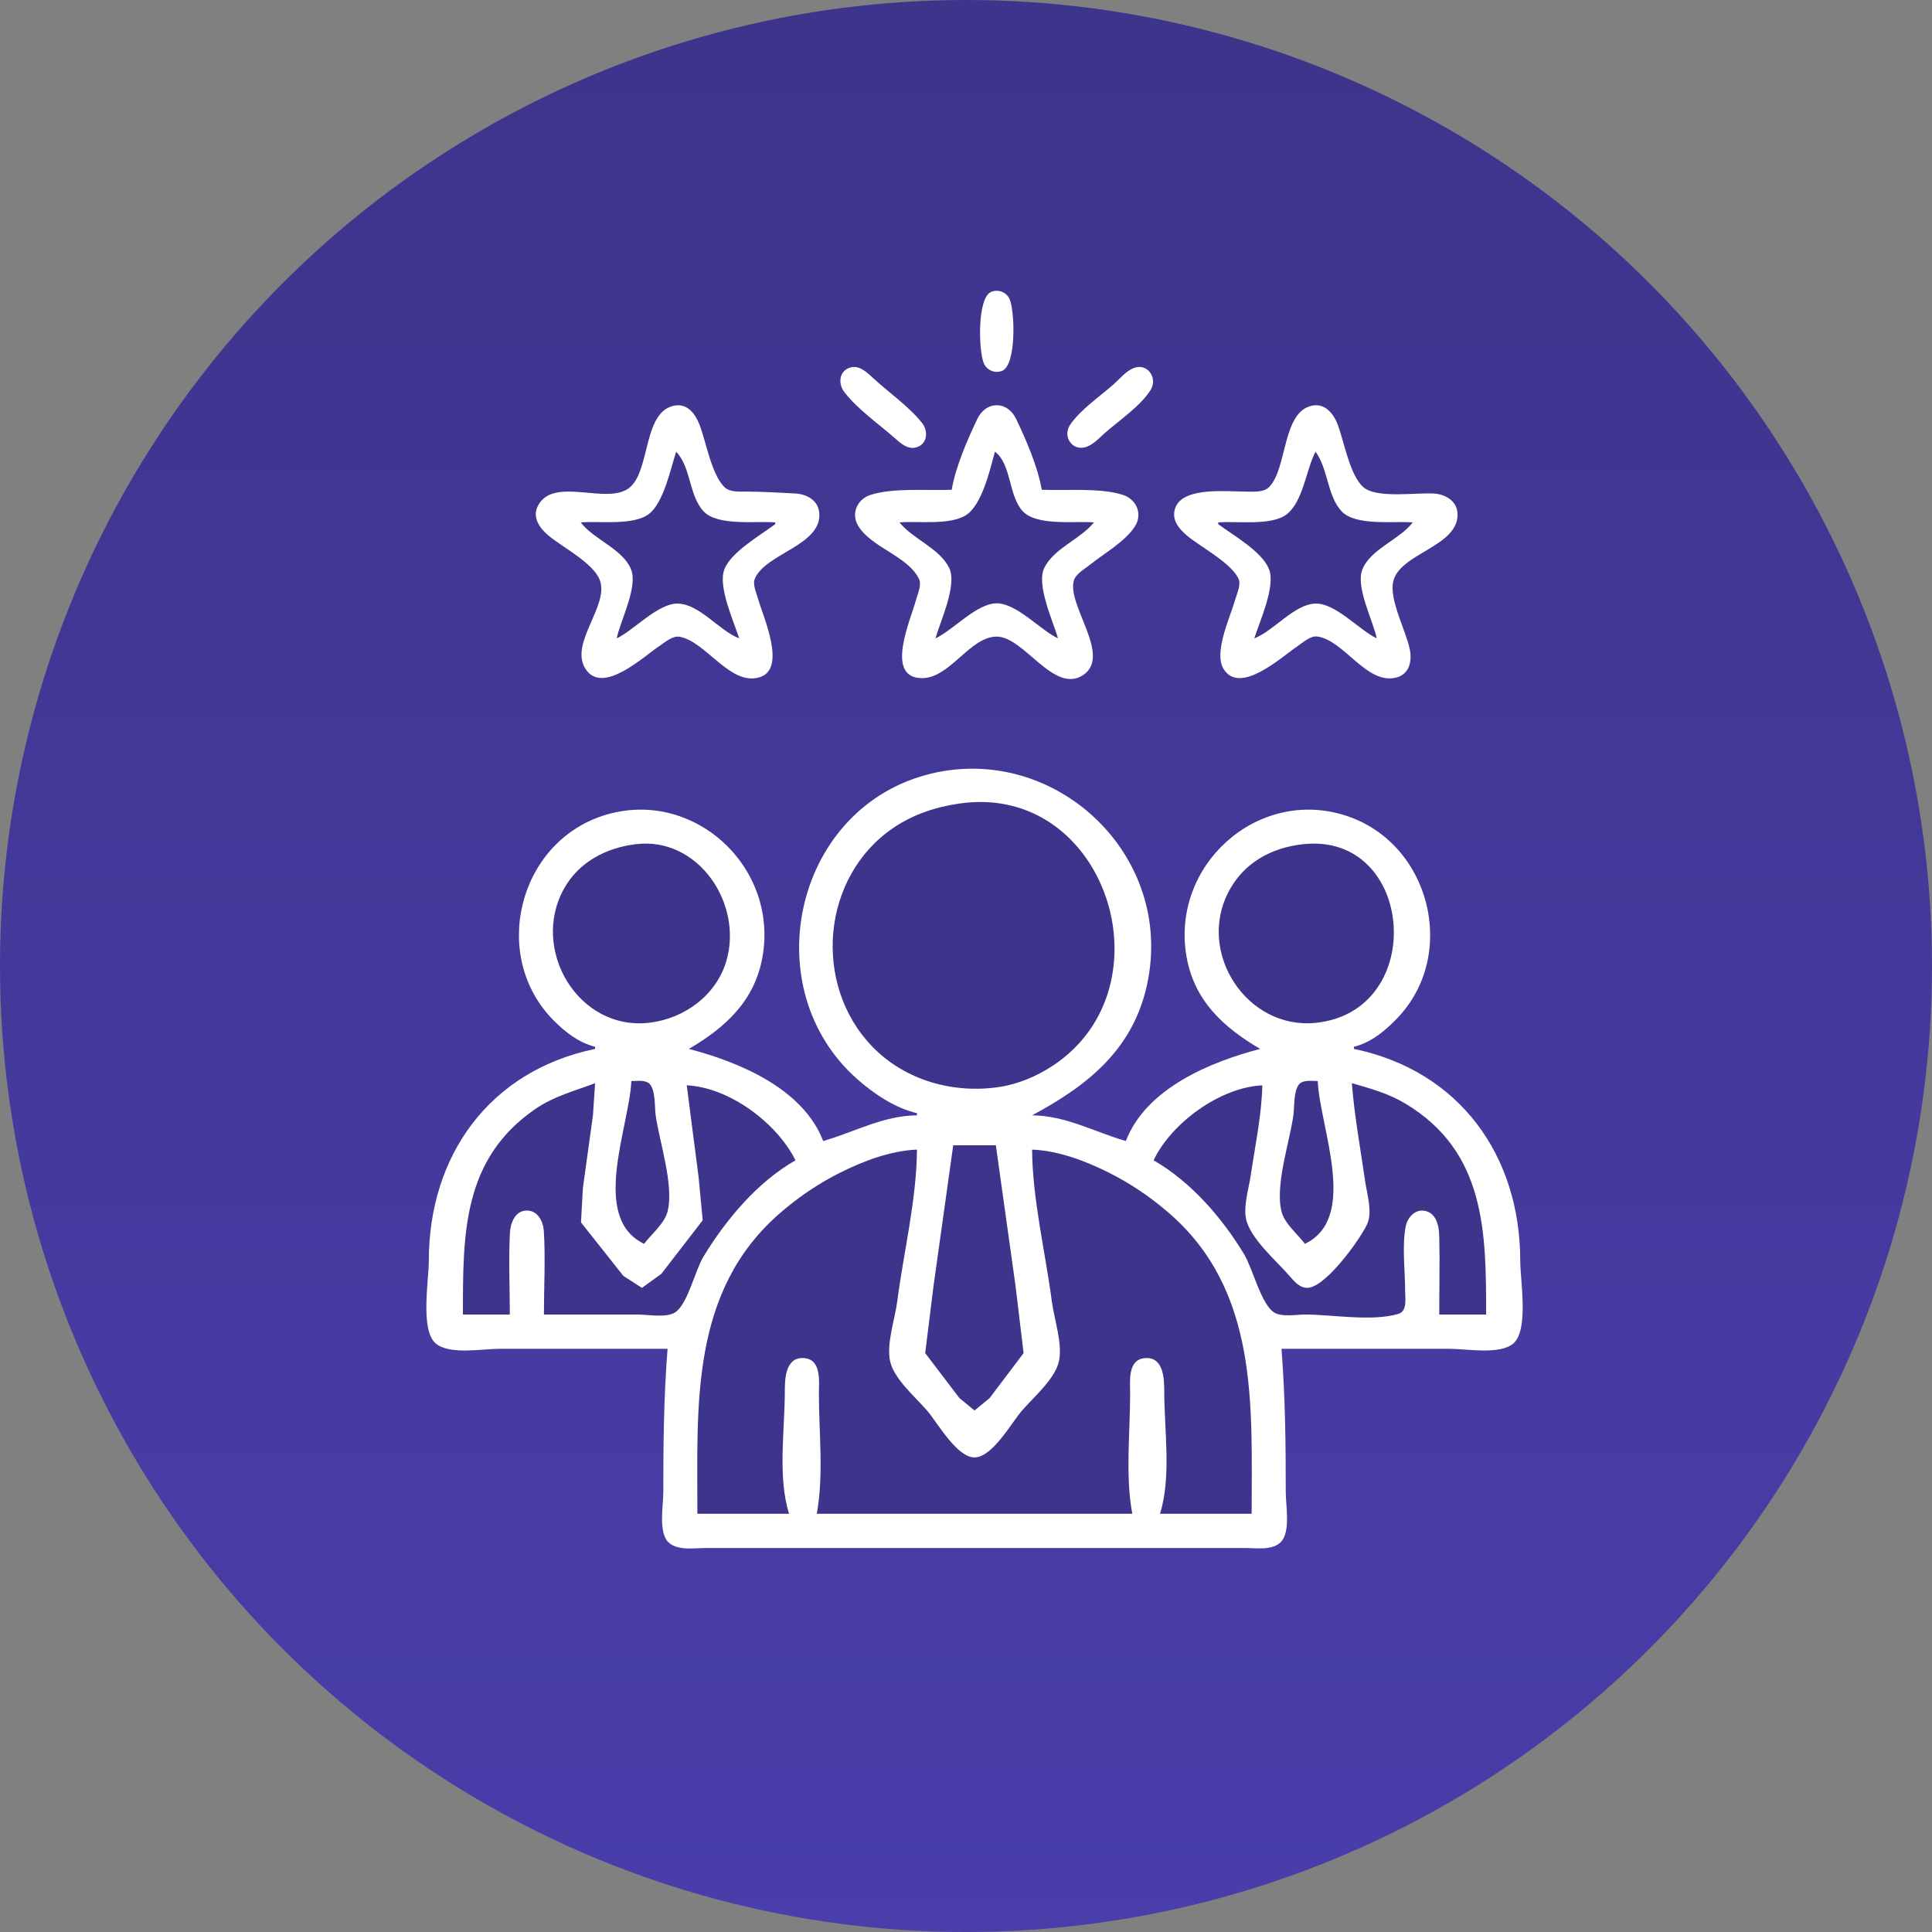
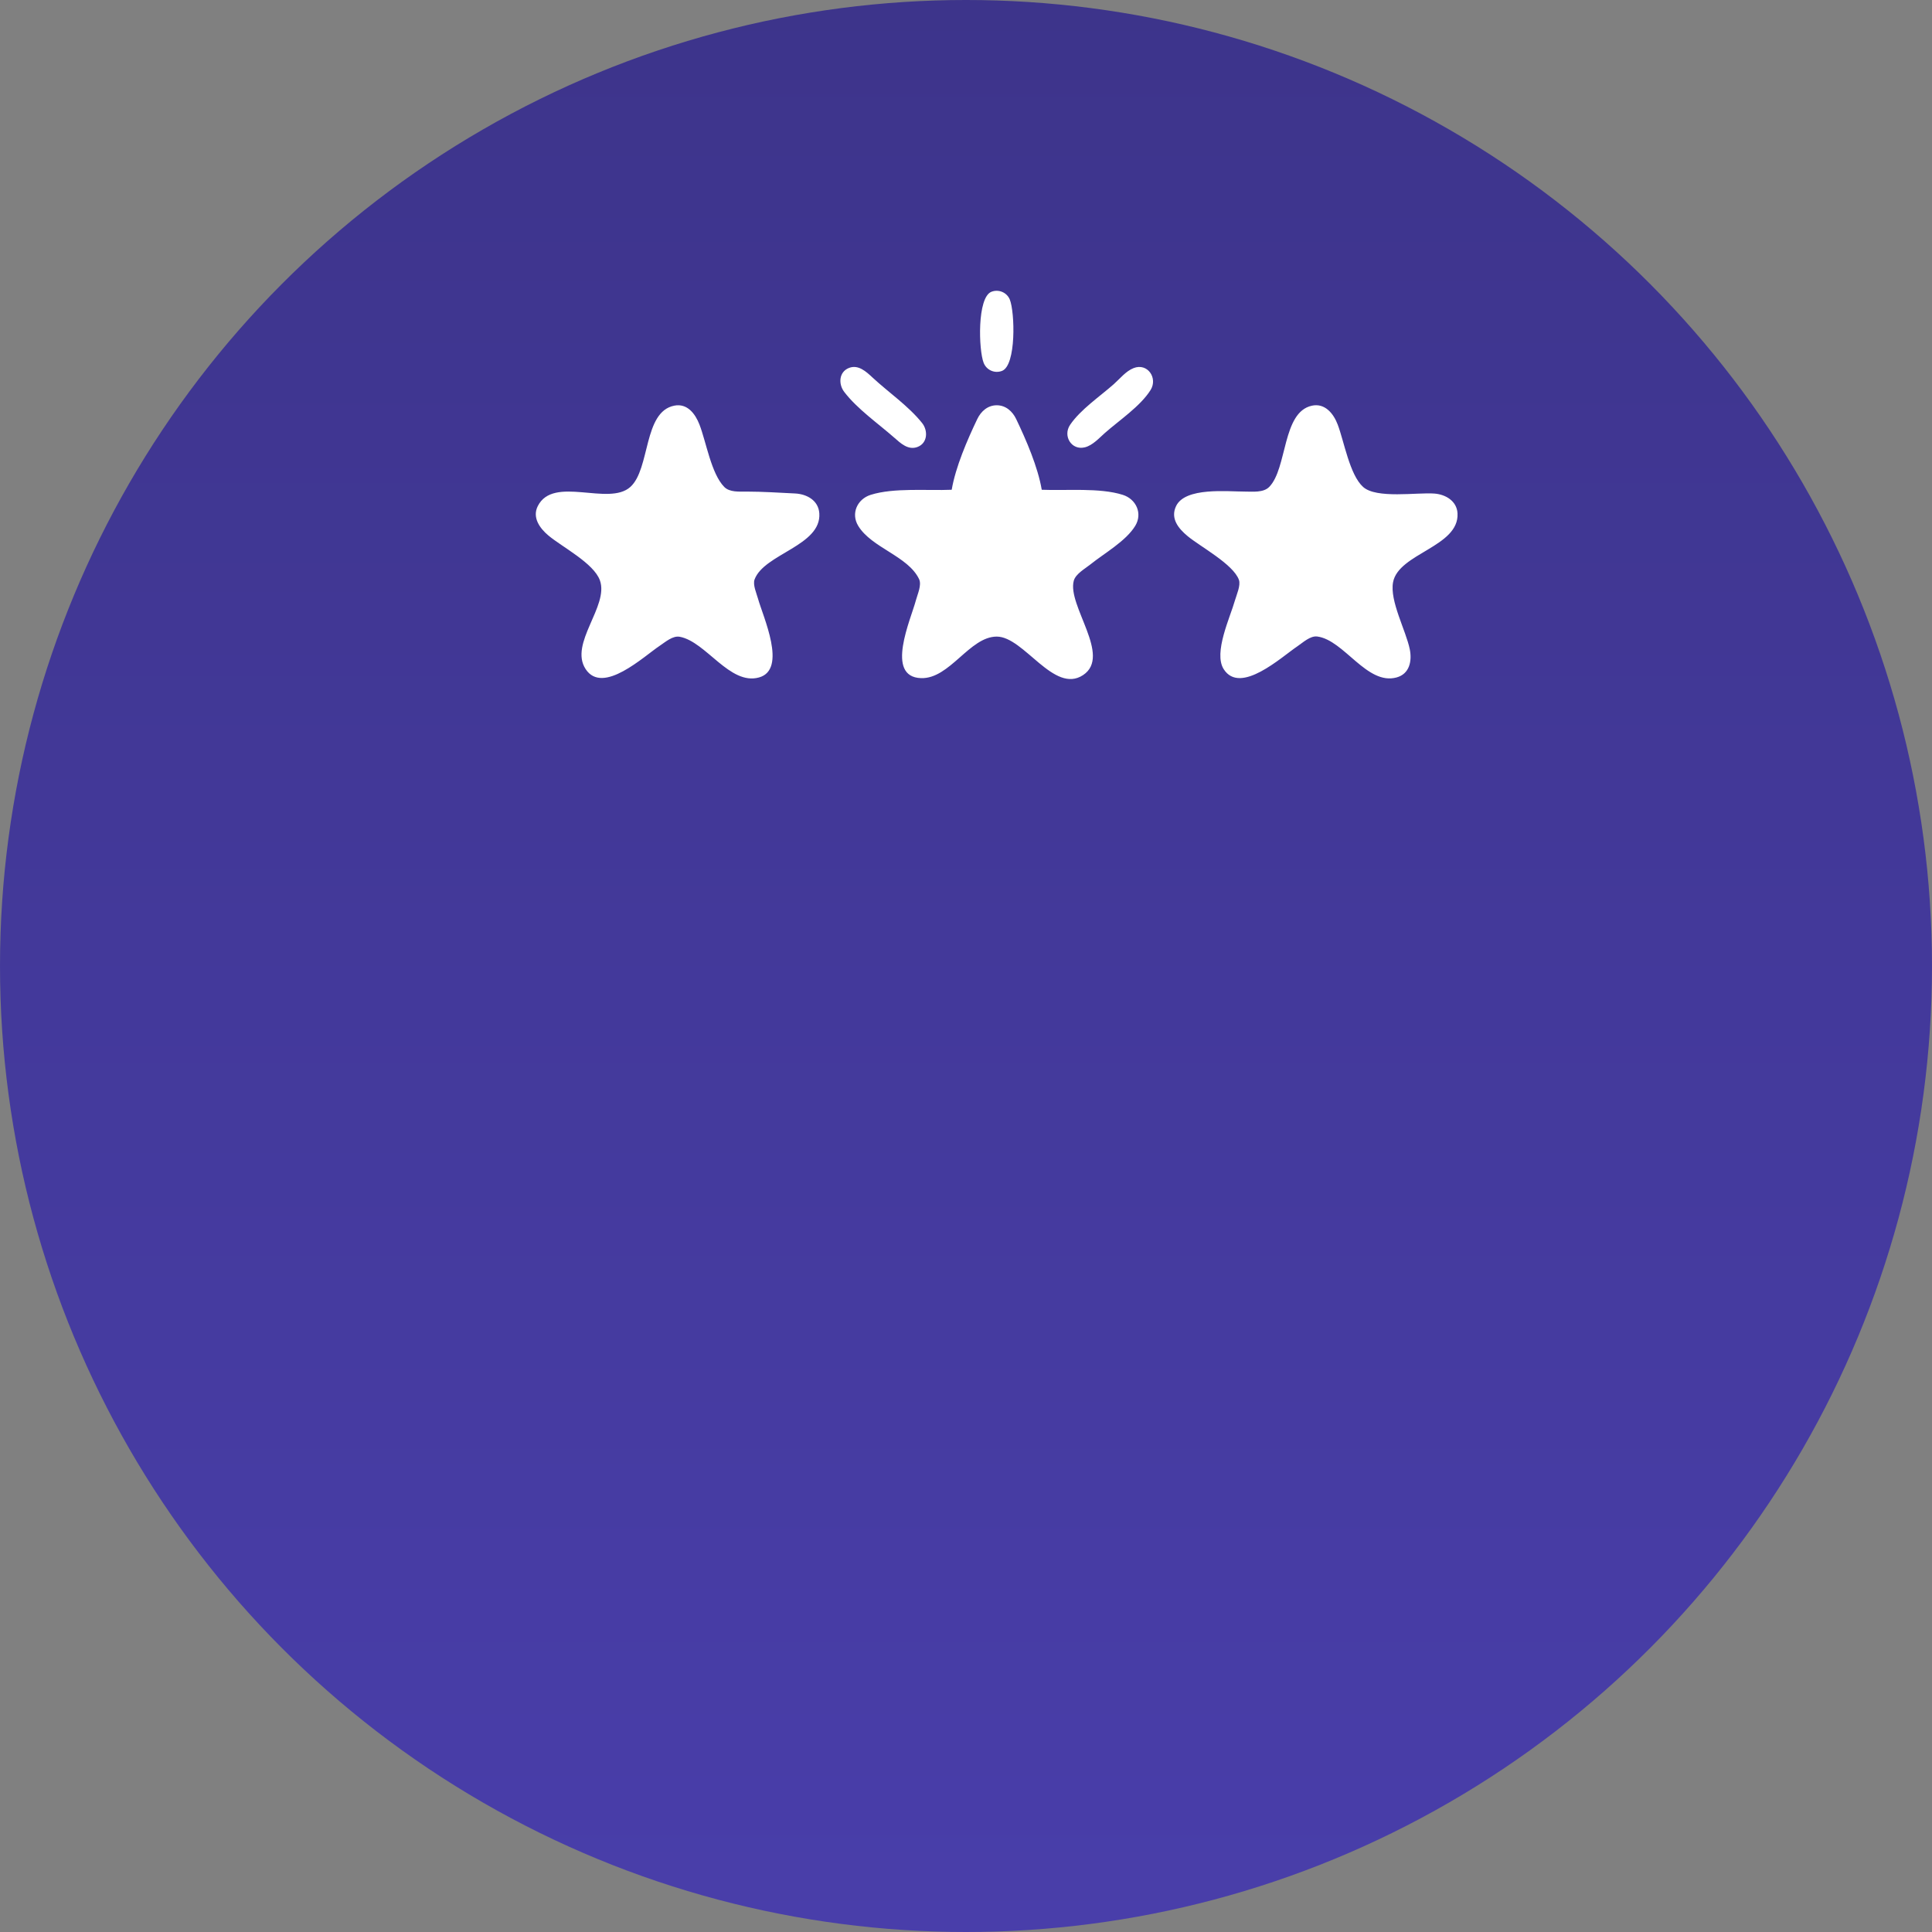
<svg xmlns="http://www.w3.org/2000/svg" width="120" height="120" viewBox="0 0 120 120" fill="none">
  <rect x="0" y="0" width="120" height="120" fill="#808080" stroke="none" />
  <circle cx="60" cy="60" r="60" fill="url(#paint0_linear_568_3448)" />
-   <path d="M56.955 69.142V69.275C54.861 69.292 53.085 70.309 51.129 70.871C49.877 67.601 45.876 65.954 42.787 65.15C45.064 63.814 46.877 62.168 47.36 59.429C48.358 53.769 42.986 48.897 37.491 50.652C32.173 52.35 30.449 59.39 34.37 63.364C35.102 64.105 35.941 64.759 36.962 65.017V65.15C30.414 66.508 26.634 71.757 26.634 78.322C26.634 79.517 26.09 82.607 27.061 83.442C27.905 84.168 29.958 83.777 31.003 83.777H41.463C41.229 86.756 41.199 89.695 41.199 92.691C41.199 93.503 40.88 95.189 41.521 95.797C42.087 96.335 43.137 96.15 43.847 96.15H49.937H71.916H77.345C78.026 96.15 78.995 96.313 79.538 95.797C80.179 95.189 79.861 93.503 79.861 92.691C79.861 89.696 79.83 86.757 79.596 83.777H90.056C91.101 83.777 93.154 84.168 93.998 83.442C94.969 82.607 94.425 79.517 94.425 78.322C94.425 71.761 90.642 66.508 84.097 65.15V65.017C85.16 64.748 85.99 64.061 86.744 63.287C90.614 59.313 88.838 52.335 83.568 50.652C78.073 48.897 72.702 53.774 73.699 59.429C74.182 62.168 75.996 63.814 78.272 65.15C75.183 65.954 71.182 67.601 69.93 70.871C67.974 70.309 66.198 69.292 64.105 69.275C67.695 67.351 70.554 65.03 71.325 60.76C72.768 52.772 65.216 46.012 57.484 48.141C49.26 50.406 46.92 61.448 53.249 67.03C54.298 67.955 55.582 68.814 56.955 69.142Z" fill="white" />
-   <path d="M59.603 49.907C58.134 50.118 56.738 50.575 55.498 51.413C51.012 54.444 50.447 61.155 54.186 65.012C56.24 67.131 59.267 67.953 62.119 67.506C63.286 67.323 64.449 66.82 65.429 66.167C72.79 61.26 68.69 48.599 59.603 49.907ZM39.477 52.435C37.66 52.662 35.976 53.522 35.045 55.172C32.902 58.969 35.935 64.097 40.404 63.515C42.537 63.237 44.483 61.817 45.113 59.695C46.164 56.151 43.385 51.947 39.477 52.435ZM80.92 52.436C78.942 52.658 77.221 53.601 76.283 55.438C74.352 59.221 77.463 63.957 81.714 63.531C88.721 62.829 87.887 51.655 80.92 52.436ZM39.213 67.146C39.09 70.006 36.638 75.645 40.007 77.257C40.455 76.661 41.272 75.997 41.46 75.262C41.88 73.624 40.959 70.945 40.725 69.275C40.651 68.746 40.725 67.792 40.381 67.359C40.133 67.049 39.56 67.146 39.213 67.146ZM81.052 77.257C84.421 75.645 81.969 70.006 81.847 67.146C81.499 67.146 80.926 67.049 80.679 67.359C80.335 67.792 80.408 68.746 80.334 69.275C80.1 70.945 79.18 73.624 79.6 75.262C79.788 75.997 80.605 76.661 81.052 77.257ZM36.962 67.279C35.669 67.769 34.42 68.08 33.254 68.879C28.708 71.996 28.753 76.698 28.753 81.648H31.666C31.666 79.969 31.586 78.269 31.671 76.592C31.702 75.977 31.983 75.189 32.725 75.189C33.405 75.189 33.742 75.871 33.778 76.459C33.885 78.175 33.784 79.929 33.784 81.648H39.61C40.234 81.648 41.399 81.871 41.938 81.511C42.724 80.986 43.176 78.898 43.689 78.056C45.1 75.743 47.033 73.428 49.408 72.069C48.259 69.75 45.291 67.533 42.655 67.412L43.394 73.133L43.646 75.794L41.077 79.12L39.874 79.991L38.721 79.251L36.087 75.927L36.203 73.798L36.829 69.275L36.962 67.279ZM83.965 67.279C84.126 69.318 84.505 71.374 84.796 73.399C84.909 74.188 85.267 75.305 84.904 76.06C84.429 77.049 82.433 79.797 81.317 79.979C80.782 80.067 80.405 79.614 80.093 79.251C79.296 78.325 77.607 76.891 77.384 75.661C77.237 74.854 77.568 73.806 77.686 73C77.956 71.173 78.366 69.258 78.404 67.412C75.796 67.532 72.753 69.743 71.652 72.069C73.962 73.391 75.925 75.656 77.285 77.923C77.804 78.786 78.324 80.978 79.122 81.511C79.589 81.823 80.515 81.648 81.052 81.648C82.776 81.648 85.209 82.098 86.859 81.606C87.423 81.437 87.275 80.642 87.275 80.184C87.275 78.909 87.077 77.448 87.305 76.193C87.404 75.655 87.868 75.102 88.466 75.201C89.195 75.322 89.375 76.104 89.392 76.725C89.435 78.364 89.394 80.009 89.394 81.648H92.307C92.307 76.486 92.266 71.524 87.275 68.537C86.238 67.916 85.116 67.605 83.965 67.279ZM59.206 71.137L57.977 79.918L57.465 84.043L59.592 86.837L60.53 87.608L61.467 86.837L63.577 84.043L63.083 79.918L61.854 71.137H59.206ZM43.317 94.021H49.011C48.292 91.743 48.745 88.817 48.746 86.438C48.746 85.636 48.781 84.271 49.937 84.354C51.038 84.433 50.864 85.8 50.864 86.571C50.864 88.986 51.171 91.644 50.732 94.021H70.328C69.888 91.644 70.195 88.986 70.195 86.571C70.195 85.8 70.022 84.433 71.123 84.354C72.279 84.271 72.313 85.636 72.314 86.438C72.315 88.817 72.768 91.743 72.049 94.021H77.742C77.742 87.299 78.206 80.171 72.579 75.319C71.432 74.33 70.222 73.511 68.871 72.834C67.412 72.103 65.75 71.475 64.105 71.403C64.13 74.519 64.929 77.76 65.334 80.85C65.476 81.94 66.021 83.498 65.767 84.575C65.506 85.68 64.178 86.796 63.46 87.635C62.815 88.389 61.629 90.523 60.53 90.523C59.43 90.523 58.244 88.389 57.6 87.635C56.882 86.796 55.553 85.68 55.292 84.575C55.038 83.498 55.583 81.94 55.726 80.85C56.13 77.76 56.929 74.519 56.955 71.403C55.318 71.474 53.641 72.106 52.188 72.834C50.838 73.511 49.627 74.33 48.481 75.319C42.848 80.176 43.317 87.291 43.317 94.021Z" fill="#3D348B" />
  <path d="M61.578 18.123C60.684 18.476 60.783 21.749 61.097 22.539C61.276 22.991 61.783 23.213 62.239 23.036C63.129 22.691 63.037 19.388 62.721 18.607C62.54 18.161 62.024 17.947 61.578 18.123ZM52.738 22.851C52.103 23.094 52.063 23.853 52.436 24.341C53.247 25.404 54.529 26.292 55.532 27.174C55.932 27.525 56.403 27.98 56.984 27.763C57.618 27.527 57.652 26.749 57.274 26.275C56.428 25.215 55.181 24.367 54.19 23.445C53.8 23.082 53.313 22.63 52.738 22.851ZM70.41 22.863C69.924 23.055 69.562 23.521 69.18 23.86C68.321 24.621 67.113 25.434 66.466 26.387C65.998 27.077 66.554 27.996 67.39 27.782C67.865 27.661 68.263 27.215 68.62 26.899C69.51 26.112 70.826 25.238 71.461 24.23C71.932 23.483 71.275 22.523 70.41 22.863ZM41.885 25.195C39.947 25.571 40.396 29.123 39.153 30.244C37.803 31.463 34.374 29.509 33.403 31.434C33.044 32.147 33.53 32.813 34.056 33.256C34.909 33.974 36.878 34.976 37.262 36.049C37.836 37.653 35.331 39.965 36.375 41.559C37.44 43.185 39.99 40.764 40.99 40.101C41.327 39.877 41.786 39.47 42.22 39.551C43.857 39.854 45.323 42.582 47.142 42.078C48.919 41.585 47.388 38.296 47.078 37.174C46.99 36.856 46.748 36.32 46.867 35.994C47.455 34.396 51.026 33.9 50.889 31.884C50.834 31.072 50.105 30.686 49.38 30.65C48.373 30.6 47.367 30.535 46.359 30.533C45.923 30.532 45.319 30.586 44.984 30.244C44.172 29.418 43.864 27.446 43.444 26.368C43.185 25.703 42.692 25.038 41.885 25.195ZM59.112 30.42C57.594 30.486 55.52 30.28 54.078 30.736C53.25 30.998 52.837 31.89 53.305 32.661C54.137 34.032 56.397 34.532 57.085 35.968C57.262 36.337 56.984 36.918 56.888 37.286C56.581 38.455 54.944 42.048 57.21 42.12C58.993 42.176 60.218 39.542 61.909 39.54C63.601 39.538 65.46 43.133 67.273 41.93C69.07 40.738 66.271 37.611 66.695 36.068C66.812 35.641 67.403 35.318 67.725 35.058C68.583 34.368 69.935 33.611 70.512 32.661C70.98 31.89 70.567 30.998 69.739 30.736C68.291 30.278 66.228 30.486 64.705 30.42C64.462 28.999 63.74 27.332 63.118 26.031C62.887 25.547 62.469 25.172 61.909 25.172C61.348 25.172 60.93 25.547 60.699 26.031C60.077 27.332 59.355 28.999 59.112 30.42ZM81.485 25.198C79.632 25.597 79.966 29.091 78.833 30.244C78.475 30.61 77.809 30.533 77.346 30.533C76.229 30.533 73.616 30.245 73.048 31.435C72.679 32.207 73.203 32.835 73.768 33.302C74.564 33.961 76.591 35.036 76.95 36.011C77.076 36.356 76.802 36.95 76.707 37.286C76.406 38.353 75.361 40.538 76.004 41.559C77.033 43.19 79.601 40.801 80.59 40.138C80.929 39.91 81.382 39.477 81.82 39.535C83.487 39.755 84.898 42.578 86.742 42.078C87.555 41.857 87.71 41.048 87.563 40.325C87.327 39.166 86.306 37.322 86.526 36.161C86.869 34.359 90.641 33.965 90.529 31.884C90.487 31.113 89.783 30.708 89.092 30.656C88.015 30.574 85.494 30.993 84.664 30.244C83.828 29.49 83.485 27.415 83.086 26.368C82.829 25.693 82.298 25.022 81.485 25.198Z" fill="white" />
-   <path d="M41.997 28.057C41.649 29.129 41.221 31.222 40.307 31.923C39.352 32.655 37.225 32.355 36.068 32.447C36.879 33.513 38.697 34.104 39.199 35.374C39.631 36.468 38.536 38.528 38.305 39.65C39.399 39.13 40.876 37.458 42.108 37.49C43.46 37.526 44.679 39.18 45.912 39.65C45.578 38.6 44.585 36.443 44.988 35.373C45.396 34.291 47.245 33.234 48.149 32.559V32.447C46.963 32.352 44.563 32.688 43.7 31.759C42.778 30.767 42.933 29.031 41.997 28.057ZM61.797 28.057C61.501 29.147 60.994 31.365 60.002 31.995C58.997 32.634 57.029 32.355 55.868 32.447C56.705 33.488 58.345 34.048 58.949 35.261C59.476 36.319 58.408 38.568 58.105 39.65C59.219 39.126 60.663 37.473 61.908 37.473C63.151 37.473 64.604 39.123 65.712 39.65C65.409 38.568 64.341 36.319 64.868 35.261C65.472 34.048 67.112 33.488 67.949 32.447C66.765 32.353 64.385 32.686 63.518 31.747C62.636 30.792 62.825 28.818 61.797 28.057ZM81.709 28.057C81.117 29.186 80.946 31.144 79.914 31.948C78.983 32.672 76.806 32.356 75.668 32.447V32.559C76.589 33.246 78.412 34.264 78.829 35.373C79.231 36.444 78.239 38.599 77.905 39.65C79.124 39.186 80.38 37.526 81.709 37.49C82.957 37.456 84.413 39.127 85.512 39.65C85.281 38.528 84.186 36.468 84.618 35.374C85.12 34.104 86.938 33.513 87.749 32.447C86.57 32.353 84.178 32.687 83.319 31.747C82.428 30.773 82.492 29.11 81.709 28.057Z" fill="#3D348B" />
  <defs>
    <linearGradient id="paint0_linear_568_3448" x1="60" y1="0" x2="60" y2="120" gradientUnits="userSpaceOnUse">
      <stop stop-color="#3D348B" />
      <stop offset="1" stop-color="#493EAA" />
    </linearGradient>
  </defs>
</svg>